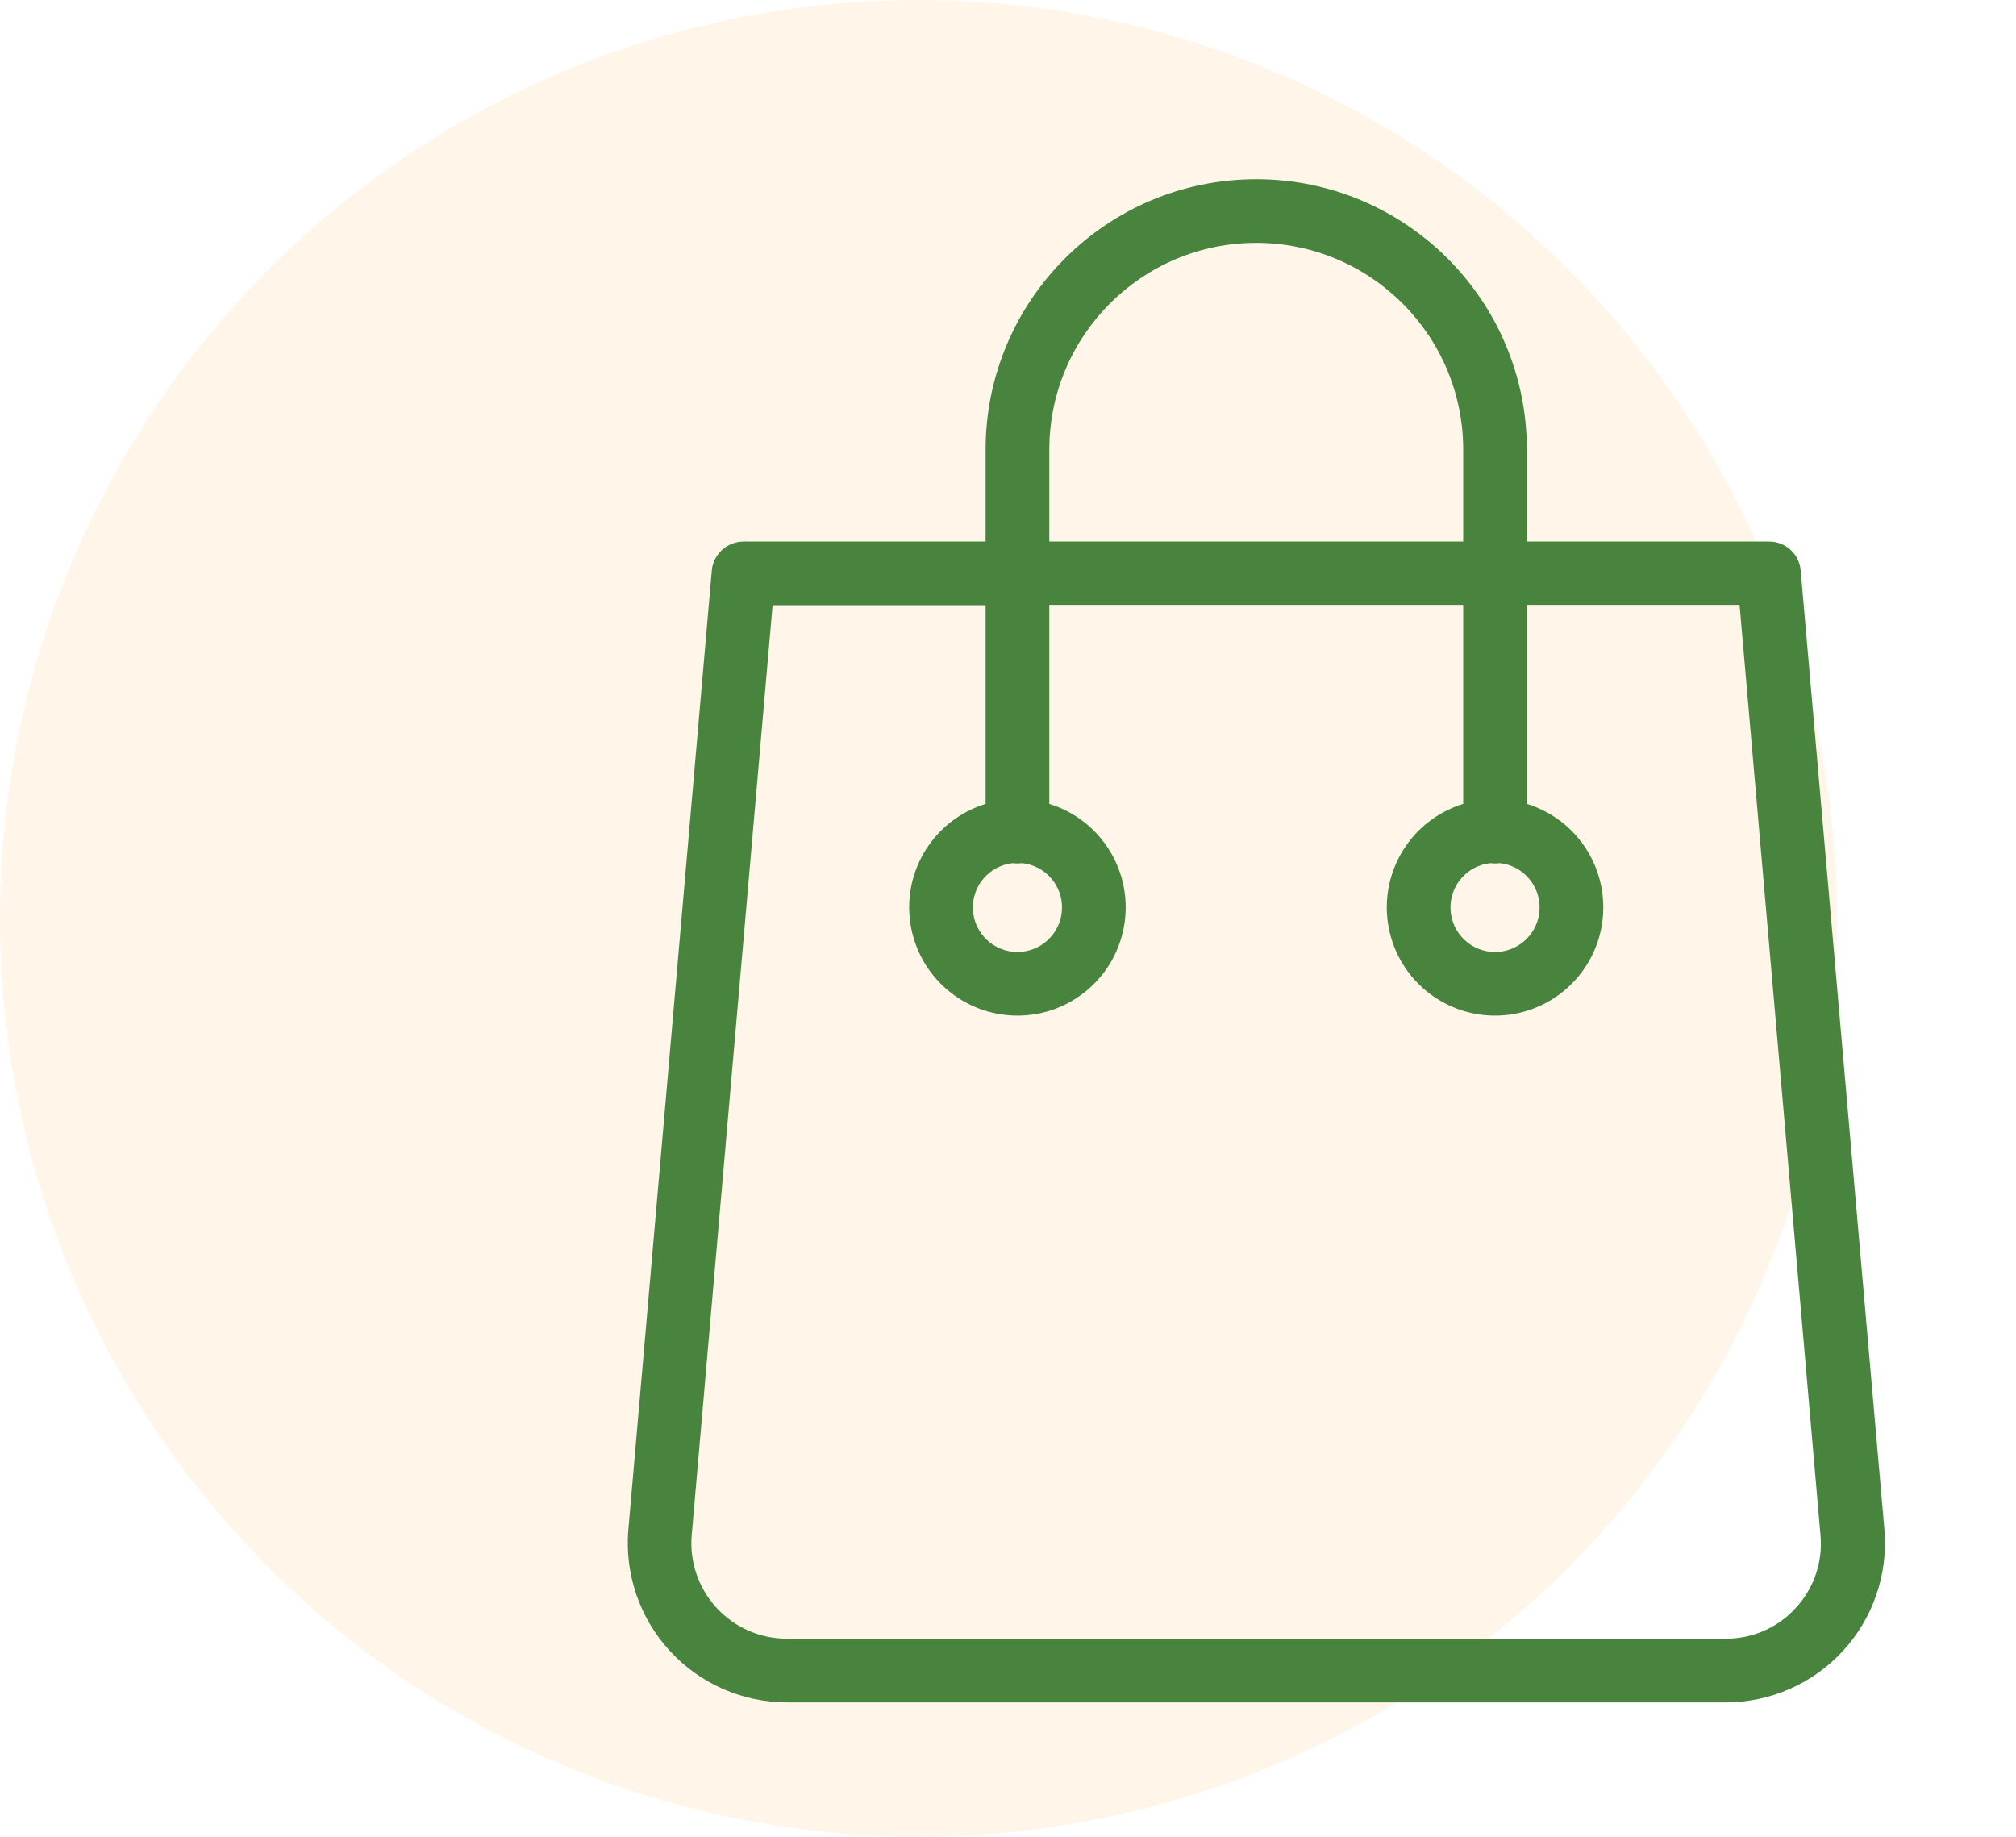
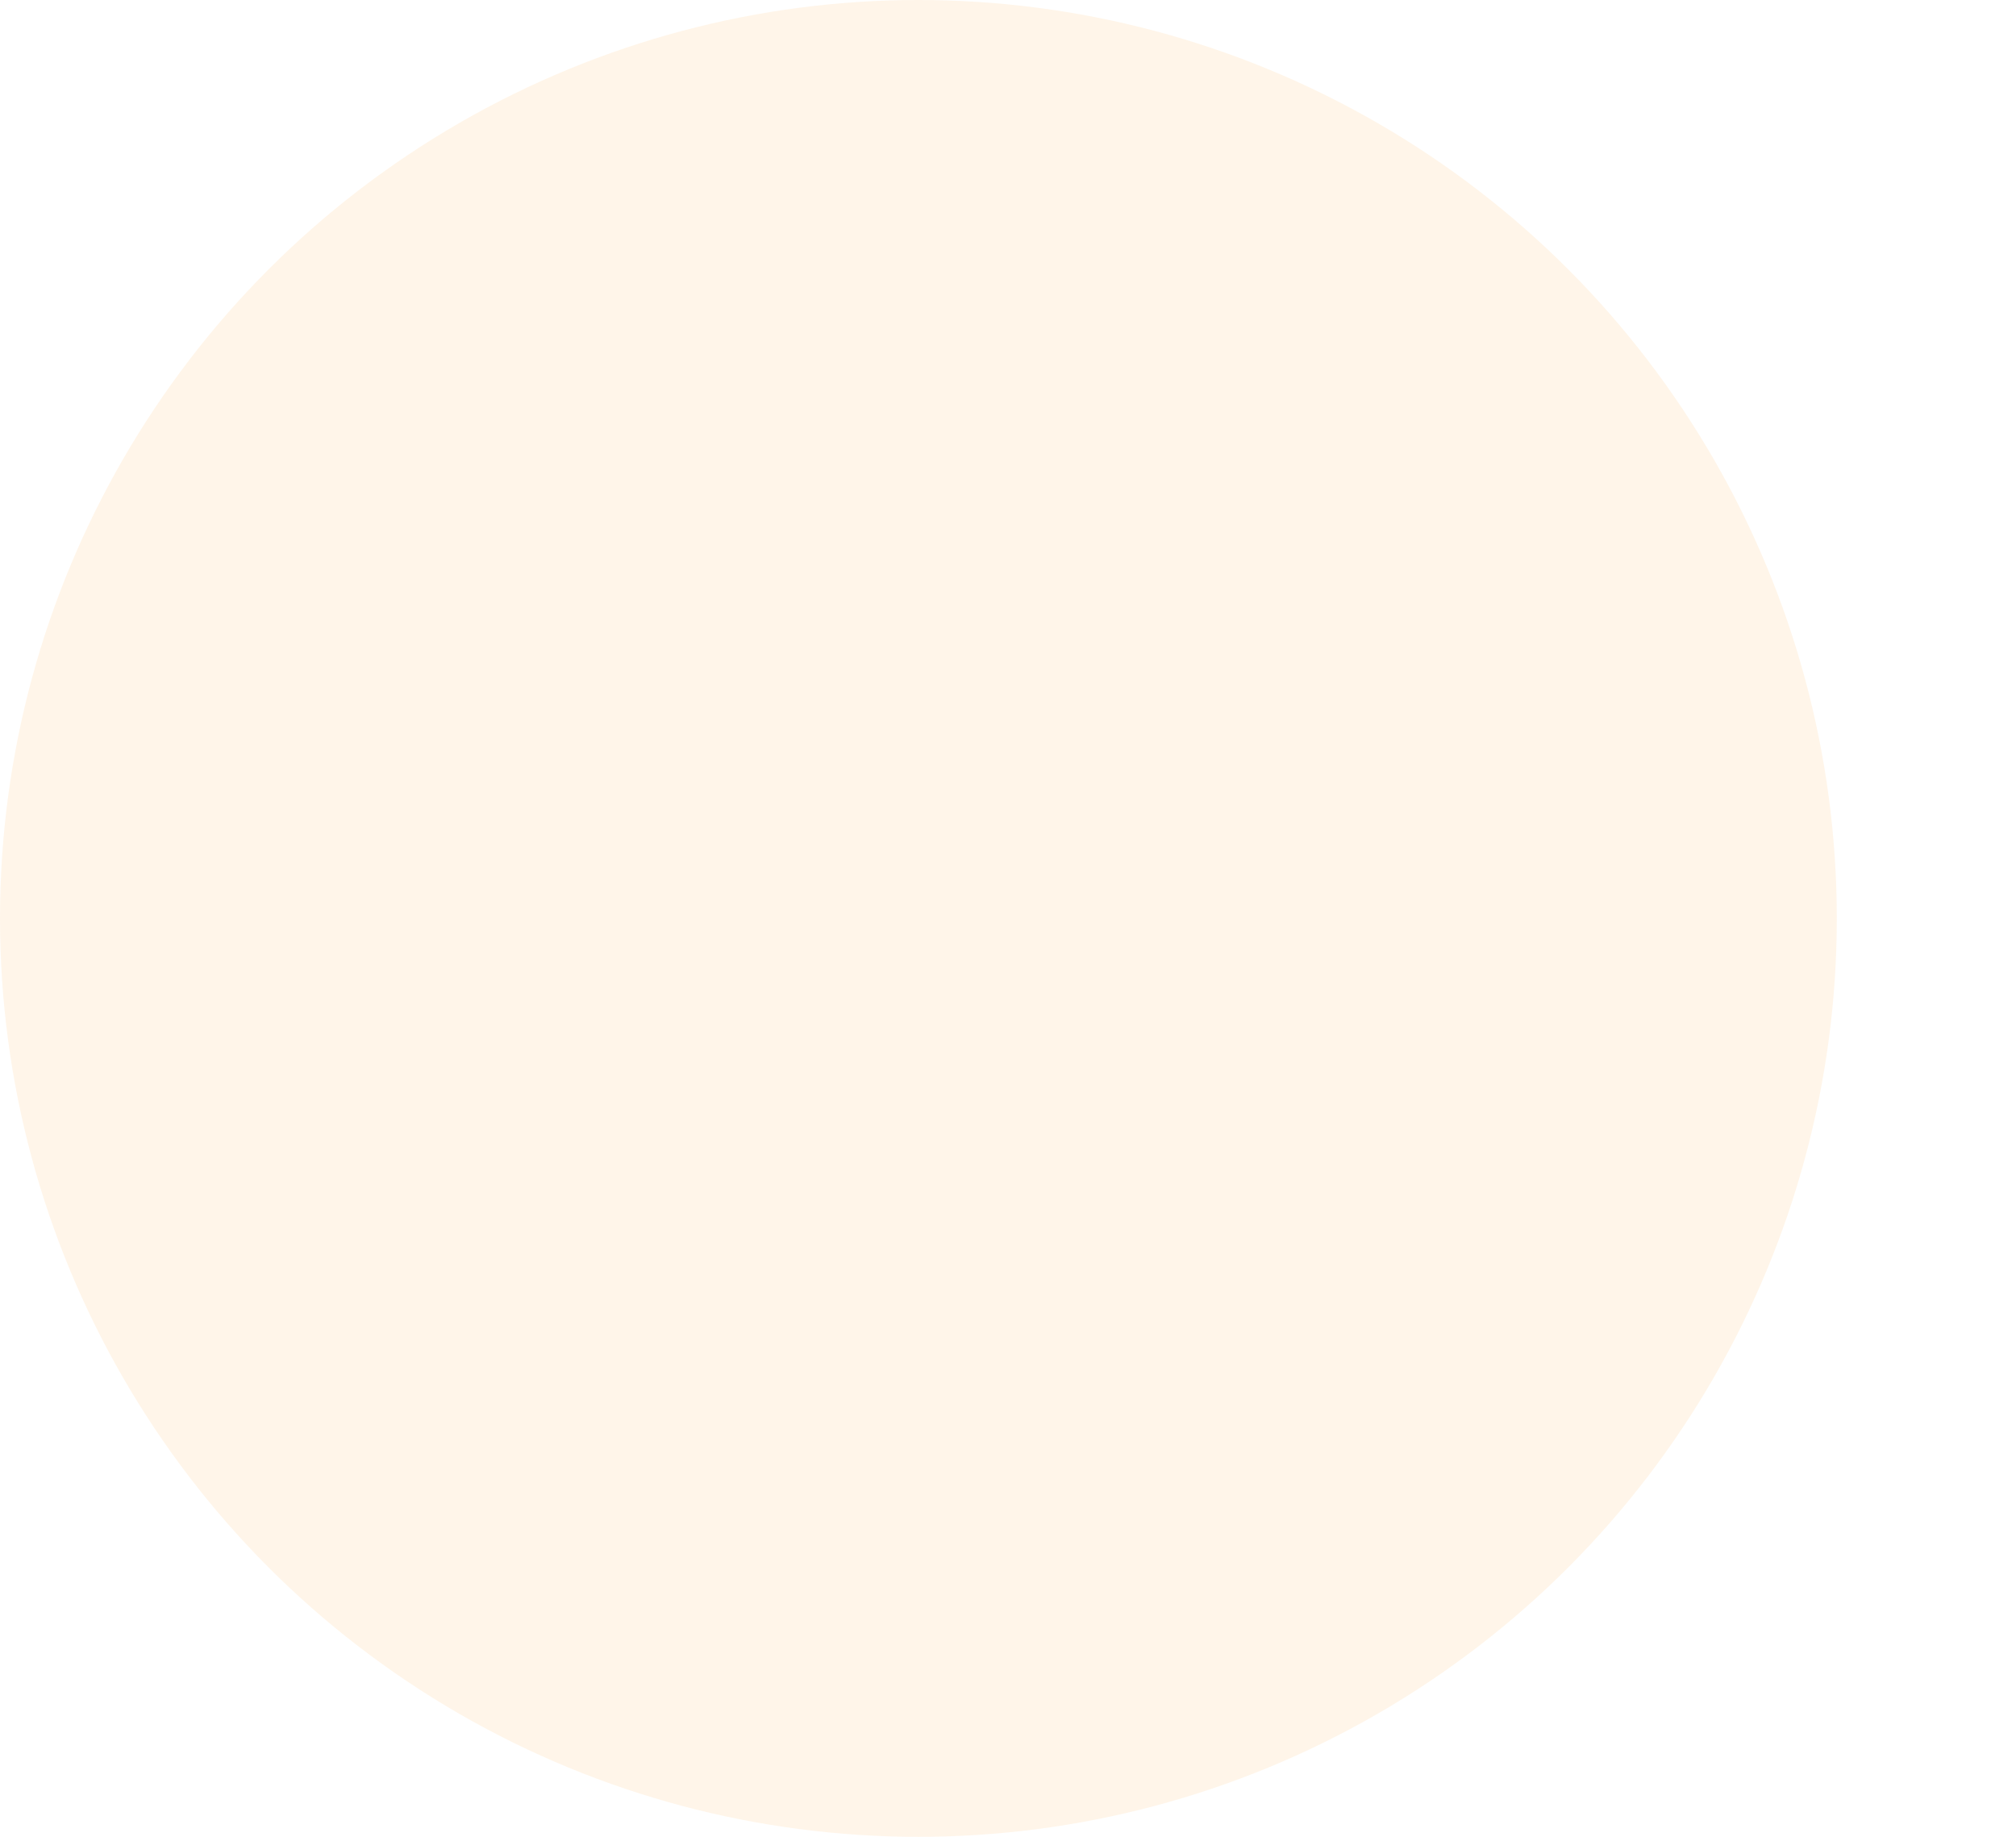
<svg xmlns="http://www.w3.org/2000/svg" width="45" height="41" viewBox="0 0 45 41" fill="none">
  <circle opacity="0.1" cx="20.5" cy="20.5" r="20.5" fill="#FF991E" />
  <g clip-path="url(#clip0)">
-     <path d="M40.194 12.734C40.163 12.366 39.853 12.084 39.483 12.088H34.082V10.041C34.082 6.705 31.377 4 28.041 4C24.705 4 22 6.705 22 10.041V12.088H16.599C16.231 12.089 15.924 12.368 15.888 12.734L14.026 34.141C13.941 35.133 14.277 36.116 14.951 36.85C15.625 37.584 16.576 38.001 17.572 38H38.517C39.513 38.001 40.464 37.584 41.138 36.85C41.812 36.116 42.148 35.133 42.063 34.141L40.194 12.734ZM23.422 10.041C23.422 7.49 25.49 5.421 28.041 5.421C30.592 5.421 32.661 7.49 32.661 10.041V12.088H23.422V10.041ZM40.087 35.889C39.685 36.332 39.114 36.582 38.517 36.578H17.565C16.967 36.579 16.397 36.328 15.993 35.888C15.589 35.447 15.388 34.857 15.44 34.262L17.245 13.509H22V17.944C20.857 18.296 20.143 19.43 20.321 20.613C20.499 21.795 21.515 22.67 22.711 22.67C23.907 22.67 24.922 21.795 25.1 20.613C25.278 19.43 24.564 18.296 23.422 17.944V13.502H32.661V17.944C31.518 18.296 30.804 19.43 30.982 20.613C31.16 21.795 32.176 22.67 33.371 22.67C34.567 22.67 35.583 21.795 35.761 20.613C35.938 19.43 35.225 18.296 34.082 17.944V13.502H38.83L40.635 34.255C40.693 34.852 40.494 35.447 40.087 35.889ZM22.604 19.266C22.675 19.275 22.747 19.275 22.817 19.266C23.343 19.323 23.733 19.781 23.704 20.308C23.676 20.836 23.239 21.25 22.711 21.25C22.182 21.25 21.745 20.836 21.717 20.308C21.689 19.781 22.078 19.323 22.604 19.266ZM33.265 19.266C33.336 19.275 33.407 19.275 33.478 19.266C34.004 19.323 34.393 19.781 34.365 20.308C34.336 20.836 33.9 21.25 33.371 21.25C32.843 21.25 32.406 20.836 32.378 20.308C32.349 19.781 32.739 19.323 33.265 19.266Z" fill="#48843E" />
+     <path d="M40.194 12.734C40.163 12.366 39.853 12.084 39.483 12.088H34.082V10.041C34.082 6.705 31.377 4 28.041 4C24.705 4 22 6.705 22 10.041V12.088H16.599C16.231 12.089 15.924 12.368 15.888 12.734L14.026 34.141C13.941 35.133 14.277 36.116 14.951 36.85C15.625 37.584 16.576 38.001 17.572 38H38.517C39.513 38.001 40.464 37.584 41.138 36.85C41.812 36.116 42.148 35.133 42.063 34.141L40.194 12.734ZM23.422 10.041C23.422 7.49 25.49 5.421 28.041 5.421C30.592 5.421 32.661 7.49 32.661 10.041V12.088H23.422V10.041ZM40.087 35.889C39.685 36.332 39.114 36.582 38.517 36.578H17.565C16.967 36.579 16.397 36.328 15.993 35.888C15.589 35.447 15.388 34.857 15.44 34.262L17.245 13.509H22V17.944C20.857 18.296 20.143 19.43 20.321 20.613C20.499 21.795 21.515 22.67 22.711 22.67C23.907 22.67 24.922 21.795 25.1 20.613C25.278 19.43 24.564 18.296 23.422 17.944V13.502H32.661V17.944C31.518 18.296 30.804 19.43 30.982 20.613C34.567 22.67 35.583 21.795 35.761 20.613C35.938 19.43 35.225 18.296 34.082 17.944V13.502H38.83L40.635 34.255C40.693 34.852 40.494 35.447 40.087 35.889ZM22.604 19.266C22.675 19.275 22.747 19.275 22.817 19.266C23.343 19.323 23.733 19.781 23.704 20.308C23.676 20.836 23.239 21.25 22.711 21.25C22.182 21.25 21.745 20.836 21.717 20.308C21.689 19.781 22.078 19.323 22.604 19.266ZM33.265 19.266C33.336 19.275 33.407 19.275 33.478 19.266C34.004 19.323 34.393 19.781 34.365 20.308C34.336 20.836 33.9 21.25 33.371 21.25C32.843 21.25 32.406 20.836 32.378 20.308C32.349 19.781 32.739 19.323 33.265 19.266Z" fill="#48843E" />
  </g>
  <defs>
    <clipPath id="clip0">
-       <rect x="11" y="4" width="34" height="34" fill="white" />
-     </clipPath>
+       </clipPath>
  </defs>
</svg>